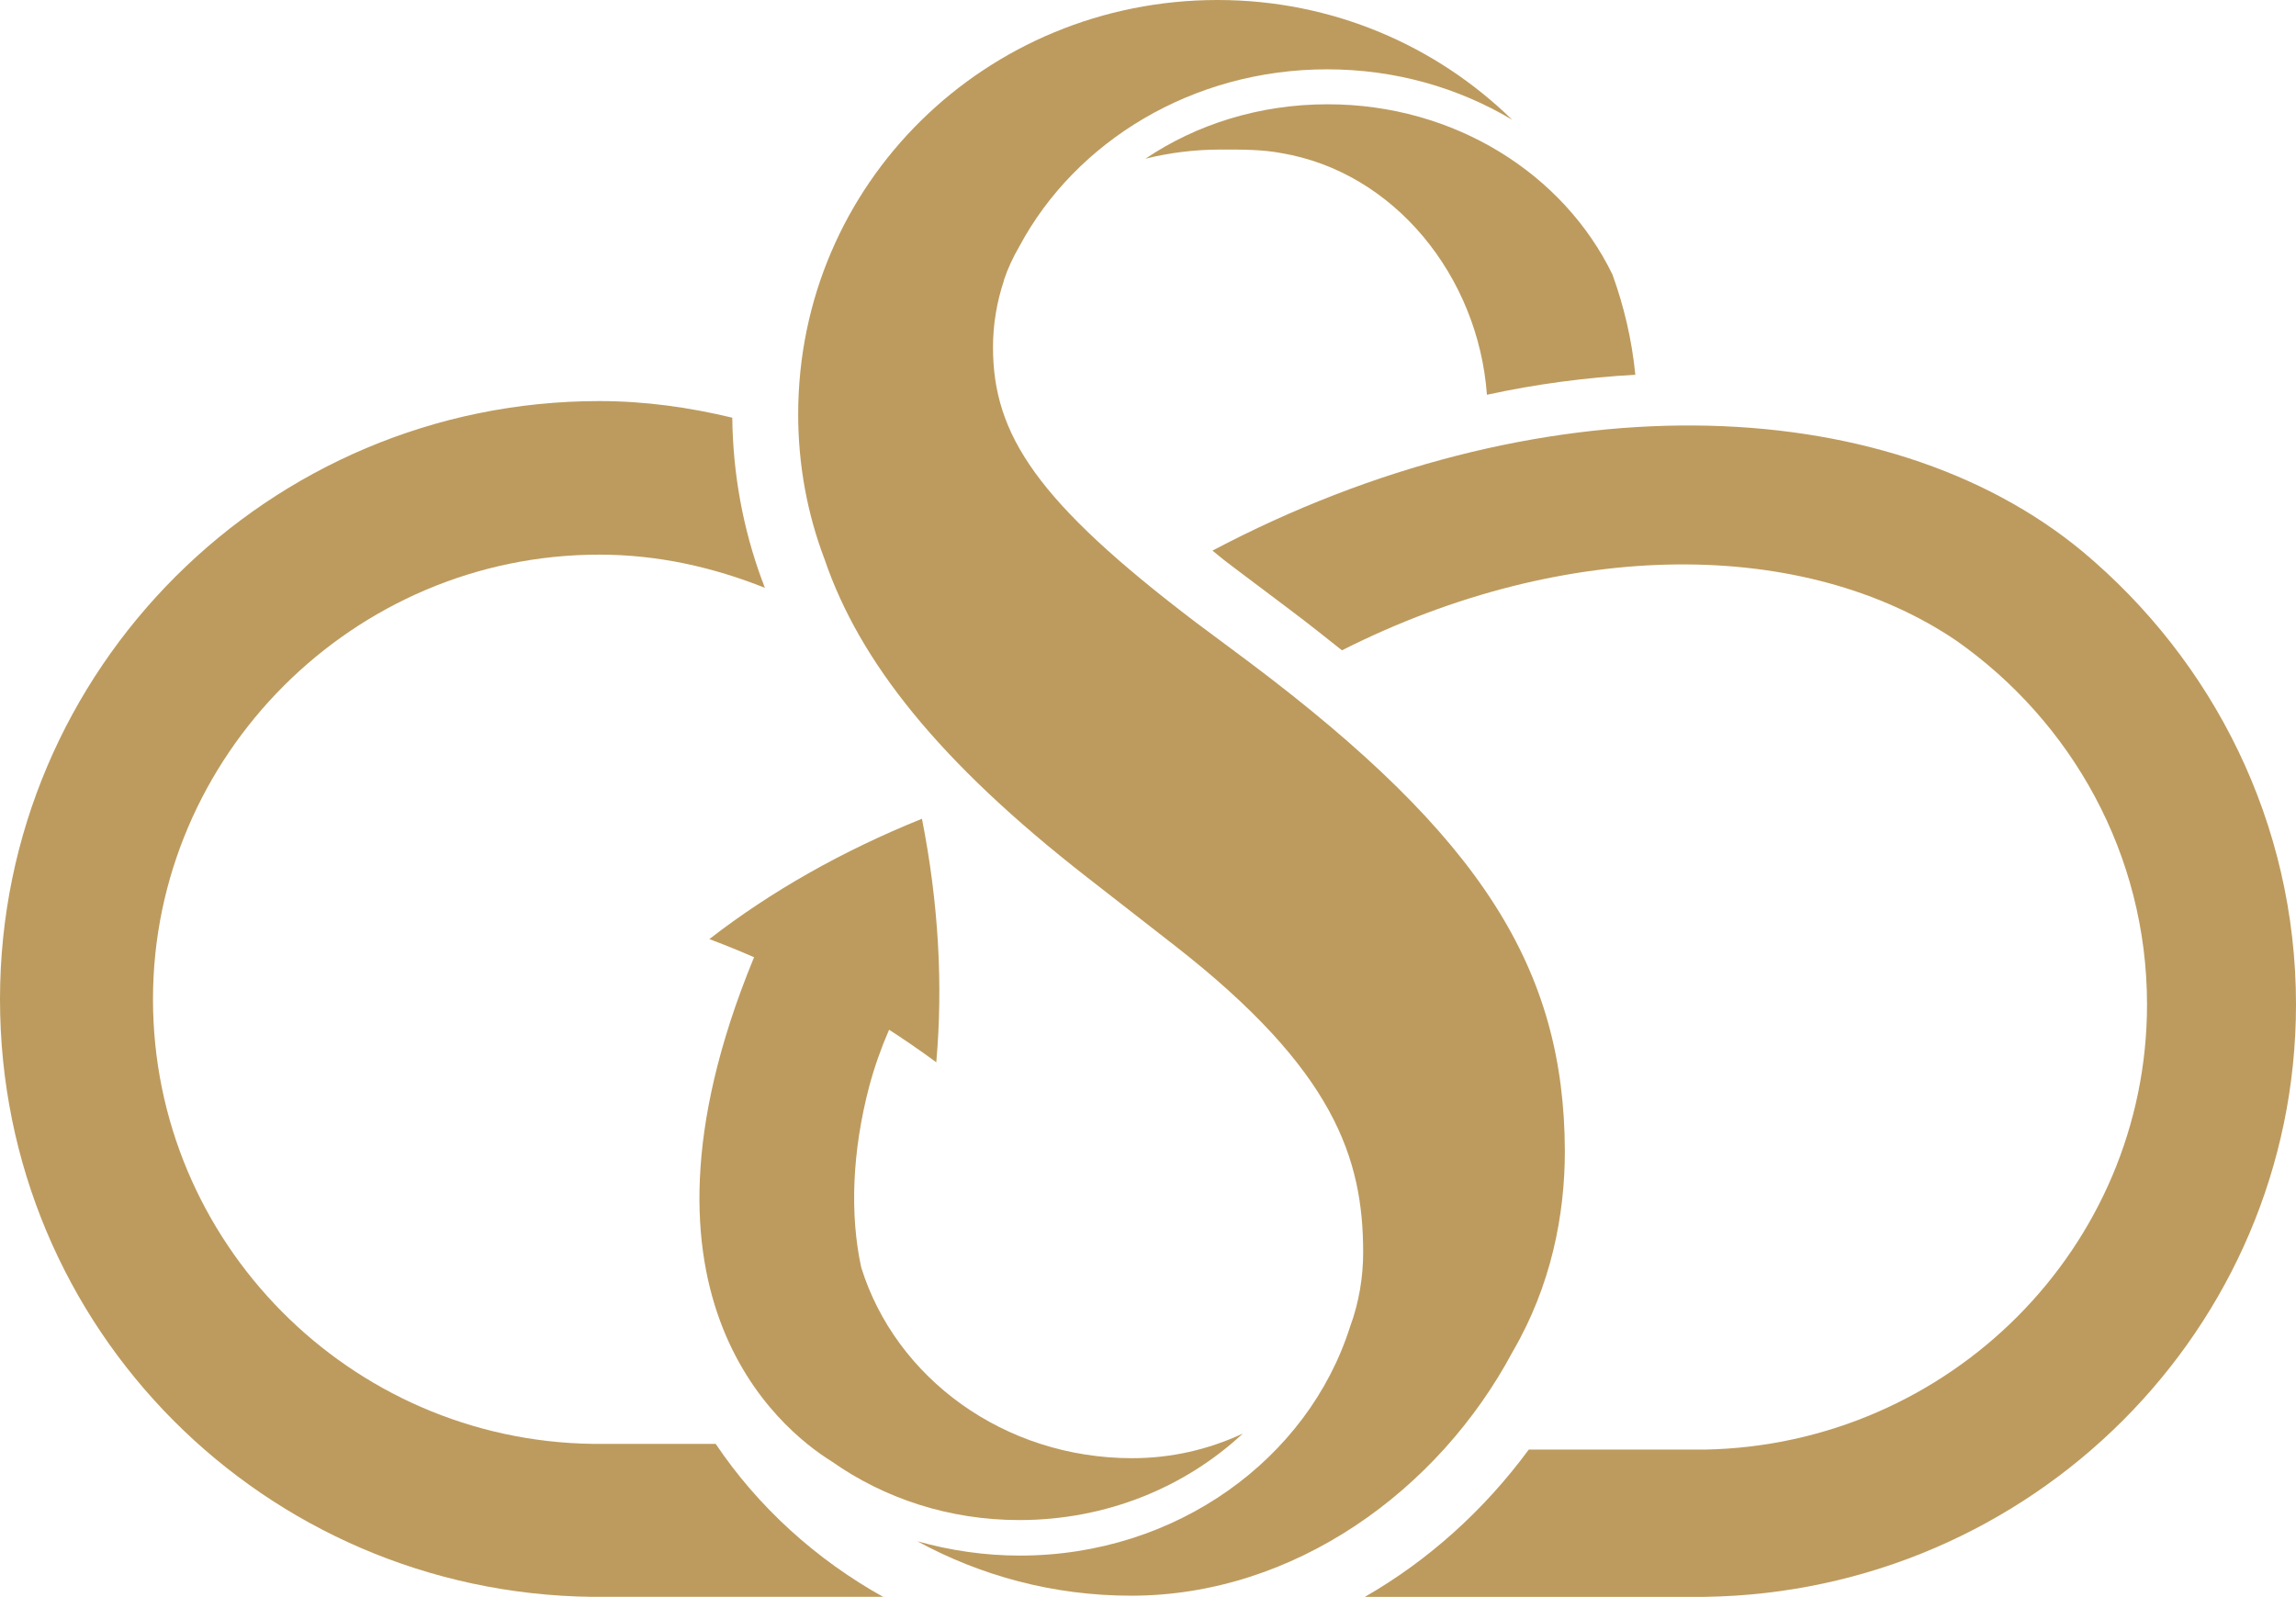
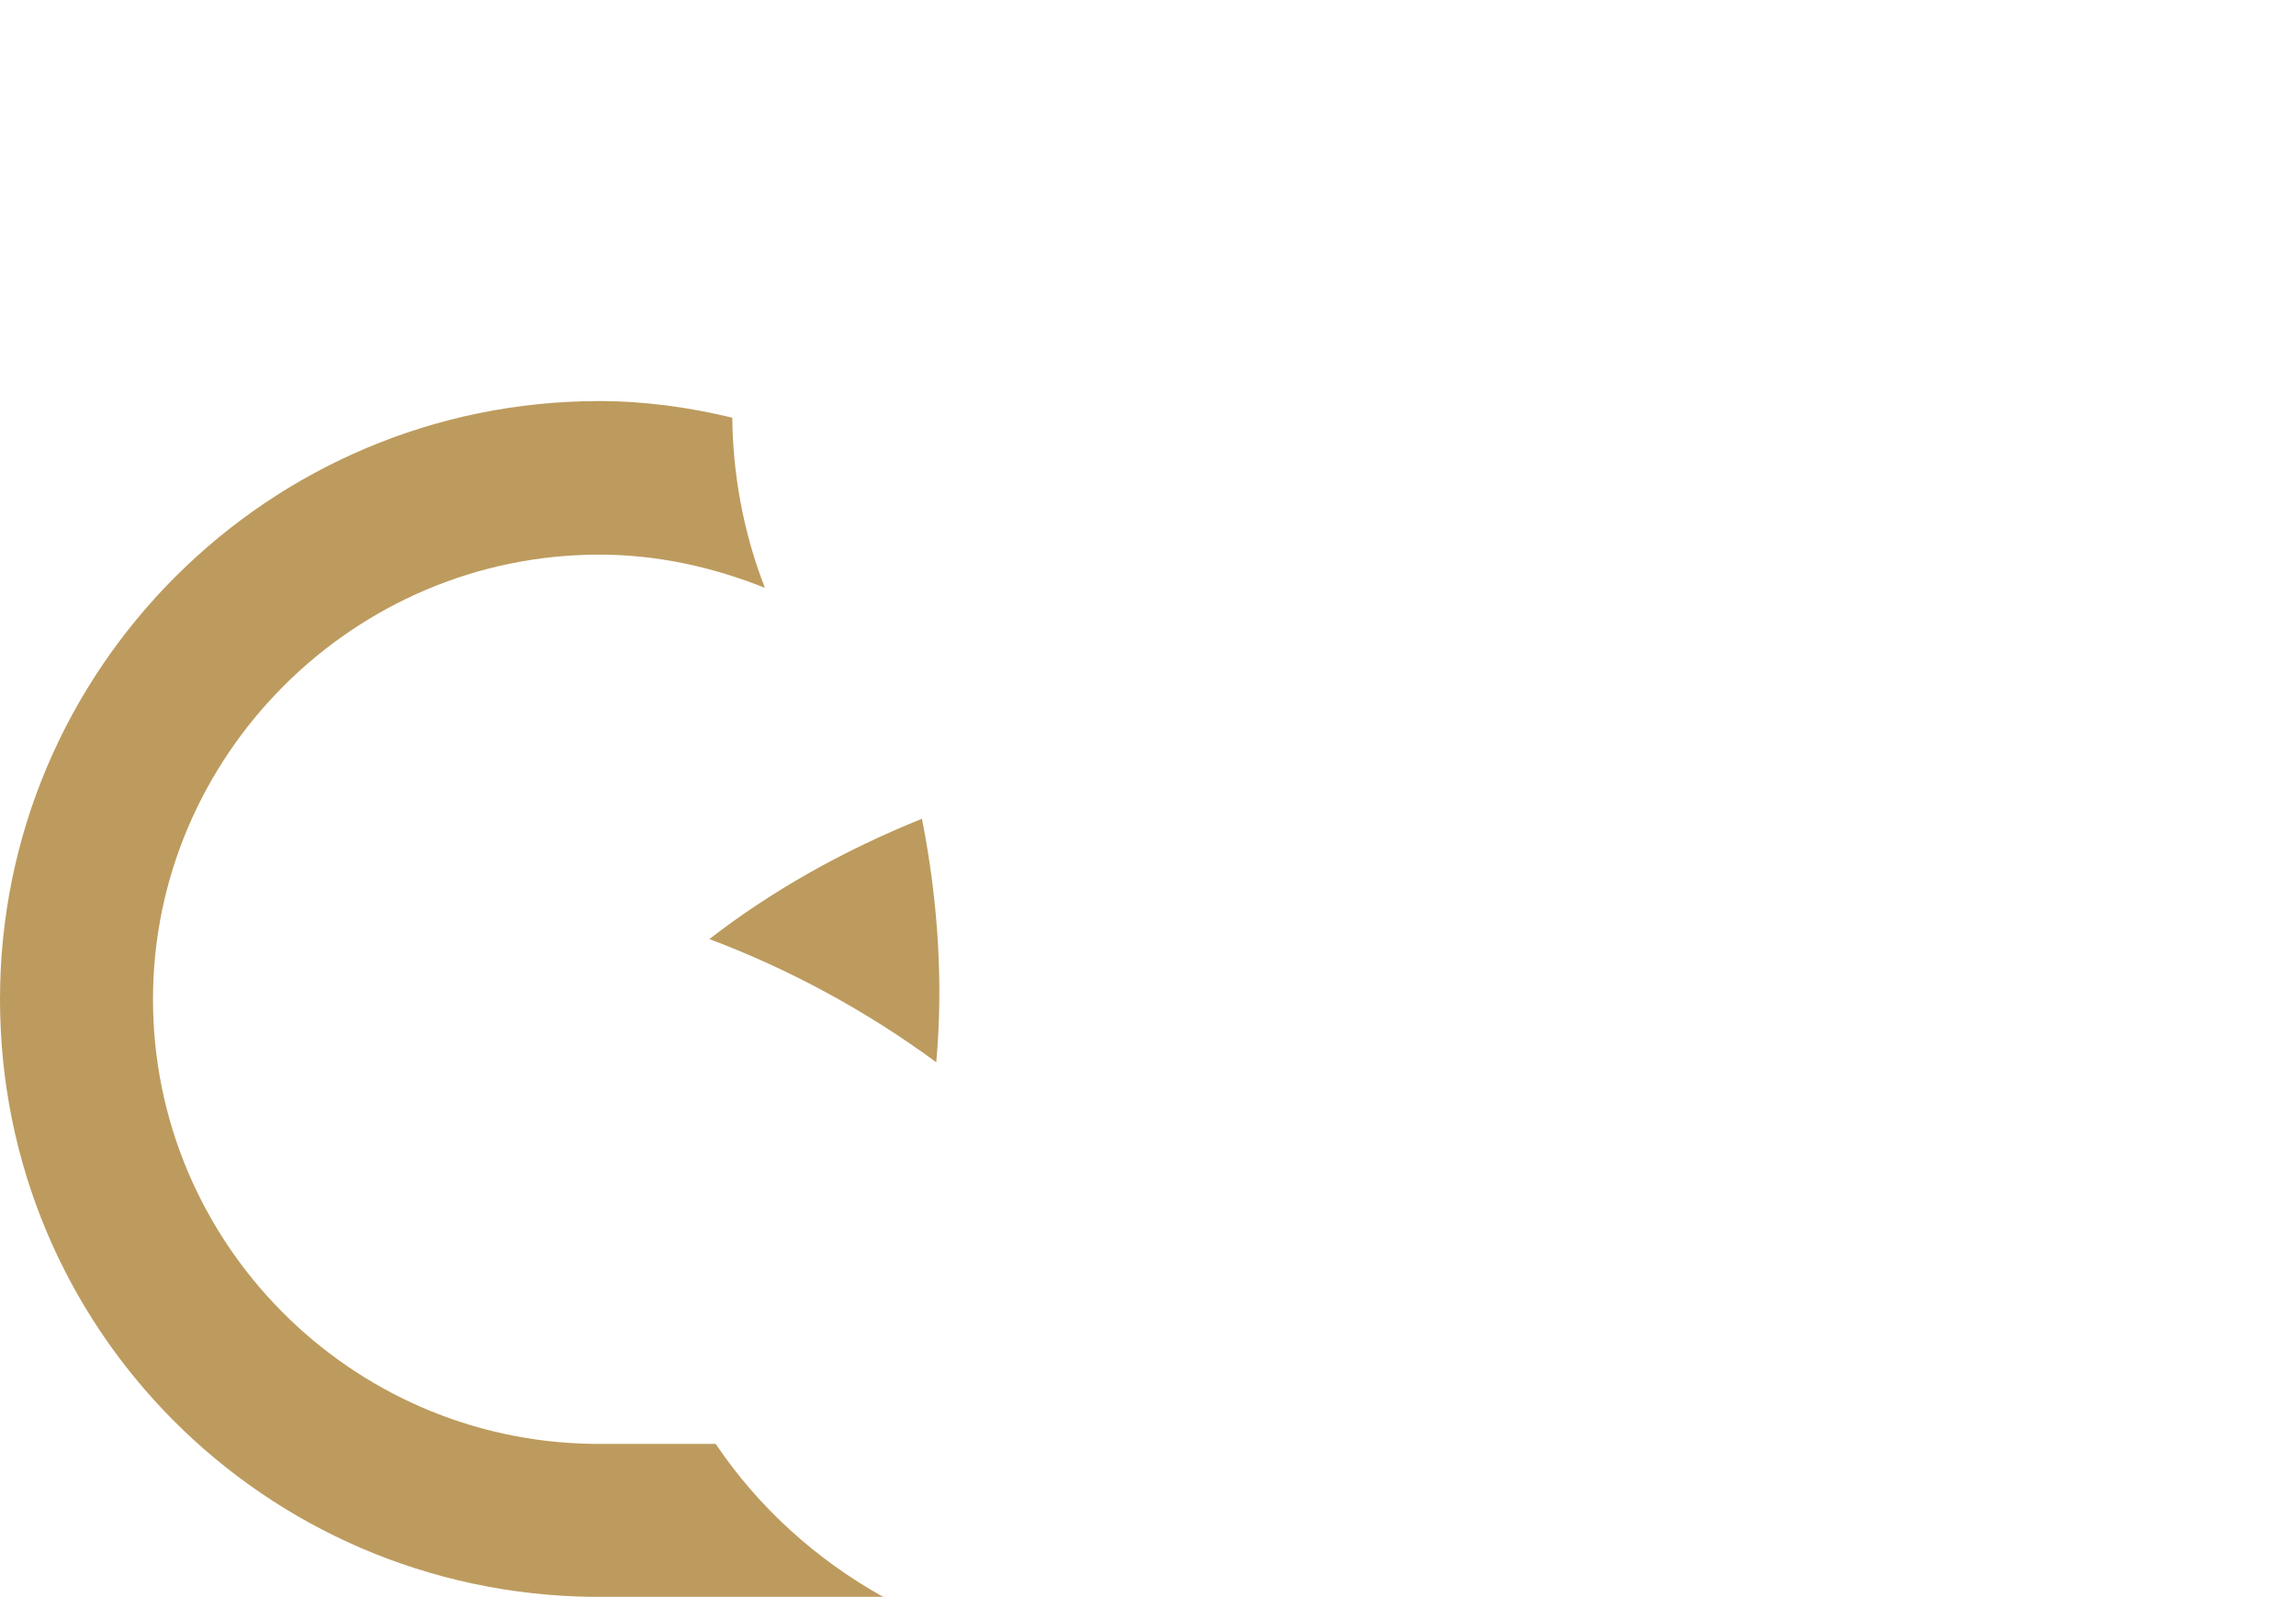
<svg xmlns="http://www.w3.org/2000/svg" version="1.1" id="Vrstva_1" x="0px" y="0px" viewBox="0 0 40.07 27.88" style="enable-background:new 0 0 40.07 27.88;" xml:space="preserve">
  <style type="text/css">
	.st0{fill:#BD9B5E;}
</style>
  <g>
-     <path class="st0" d="M36.35,9.63c-3.46-2.87-9.55-3-15.19-0.02c0.13,0.11,0.27,0.22,0.42,0.33l0.93,0.7   c0.32,0.24,0.62,0.48,0.91,0.71c3.94-1.99,8.09-1.95,10.72-0.17c2.01,1.41,3.33,3.73,3.33,6.35c0,4.24-3.45,7.69-7.72,7.77h-3.07   c-0.78,1.06-1.76,1.94-2.86,2.57h5.93c5.7-0.08,10.32-4.68,10.32-10.34C40.07,14.36,38.62,11.53,36.35,9.63L36.35,9.63z" />
-     <path class="st0" d="M15.43,27.88c-1.19-0.66-2.2-1.58-2.94-2.68h-2.15c-4.24-0.06-7.67-3.52-7.67-7.76s3.49-7.76,7.79-7.76   c1.02,0,1.99,0.22,2.89,0.58c-0.02-0.04-0.03-0.09-0.05-0.13c-0.33-0.89-0.51-1.86-0.52-2.84C12.03,7.11,11.26,7,10.46,7   C4.69,7,0,11.68,0,17.44S4.62,27.8,10.33,27.87h5.1V27.88z" />
-     <path class="st0" d="M23.17,1.82c-1.19,0-2.29,0.35-3.18,0.95c0.4-0.1,0.84-0.16,1.33-0.16c0.37,0,0.71,0,1.03,0.06   c1.99,0.33,3.45,2.16,3.6,4.22c0.87-0.19,1.73-0.3,2.59-0.35c-0.06-0.61-0.2-1.2-0.4-1.75C27.29,3.04,25.39,1.82,23.17,1.82   L23.17,1.82z" />
-     <path class="st0" d="M21.82,11.57l-0.94-0.7c-2.78-2.11-3.55-3.28-3.55-4.81c0-0.41,0.07-0.8,0.19-1.16c0,0,0,0,0-0.01   c0.07-0.21,0.16-0.4,0.27-0.59c0.98-1.83,3.02-3.09,5.37-3.09c1.19,0,2.29,0.32,3.23,0.88C25.07,0.8,23.26,0,21.25,0   c-4.04,0-7.32,3.2-7.32,7.23c0,0.89,0.16,1.74,0.46,2.53c0.61,1.79,2,3.54,4.58,5.55l1.54,1.2c2.78,2.17,3.28,3.71,3.28,5.35   c0,0.42-0.07,0.87-0.23,1.3c-0.73,2.3-3.03,3.99-5.76,3.99c-0.62,0-1.22-0.09-1.79-0.25c1.1,0.6,2.37,0.95,3.73,0.95   c2.85,0,5.37-1.84,6.66-4.26c0.67-1.15,0.91-2.38,0.91-3.5C27.3,16.91,25.86,14.61,21.82,11.57L21.82,11.57z" />
+     <path class="st0" d="M15.43,27.88c-1.19-0.66-2.2-1.58-2.94-2.68h-2.15c-4.24-0.06-7.67-3.52-7.67-7.76s3.49-7.76,7.79-7.76   c1.02,0,1.99,0.22,2.89,0.58c-0.02-0.04-0.03-0.09-0.05-0.13c-0.33-0.89-0.51-1.86-0.52-2.84C12.03,7.11,11.26,7,10.46,7   C4.69,7,0,11.68,0,17.44S4.62,27.8,10.33,27.87h5.1z" />
    <path class="st0" d="M12.38,16.39c1.07-0.83,2.32-1.54,3.71-2.1c0.29,1.47,0.37,2.9,0.25,4.25C15.13,17.65,13.79,16.92,12.38,16.39   L12.38,16.39z" />
-     <path class="st0" d="M21.69,25.02L21.69,25.02c-0.6,0.28-1.25,0.43-1.93,0.43c-2.24,0-4.13-1.4-4.73-3.33   c-0.2-0.92-0.16-2.02,0.14-3.16c0.18-0.67,0.46-1.31,0.83-1.91l-0.65-0.34c0,0-1.08-0.52-1.75-0.84c-0.12,0.21-0.22,0.42-0.33,0.64   l-0.01-0.04c-2.61,6.07,0.34,8.47,1.26,9.04c0.91,0.64,2.04,1.02,3.27,1.02C19.32,26.53,20.69,25.95,21.69,25.02L21.69,25.02z" />
  </g>
</svg>